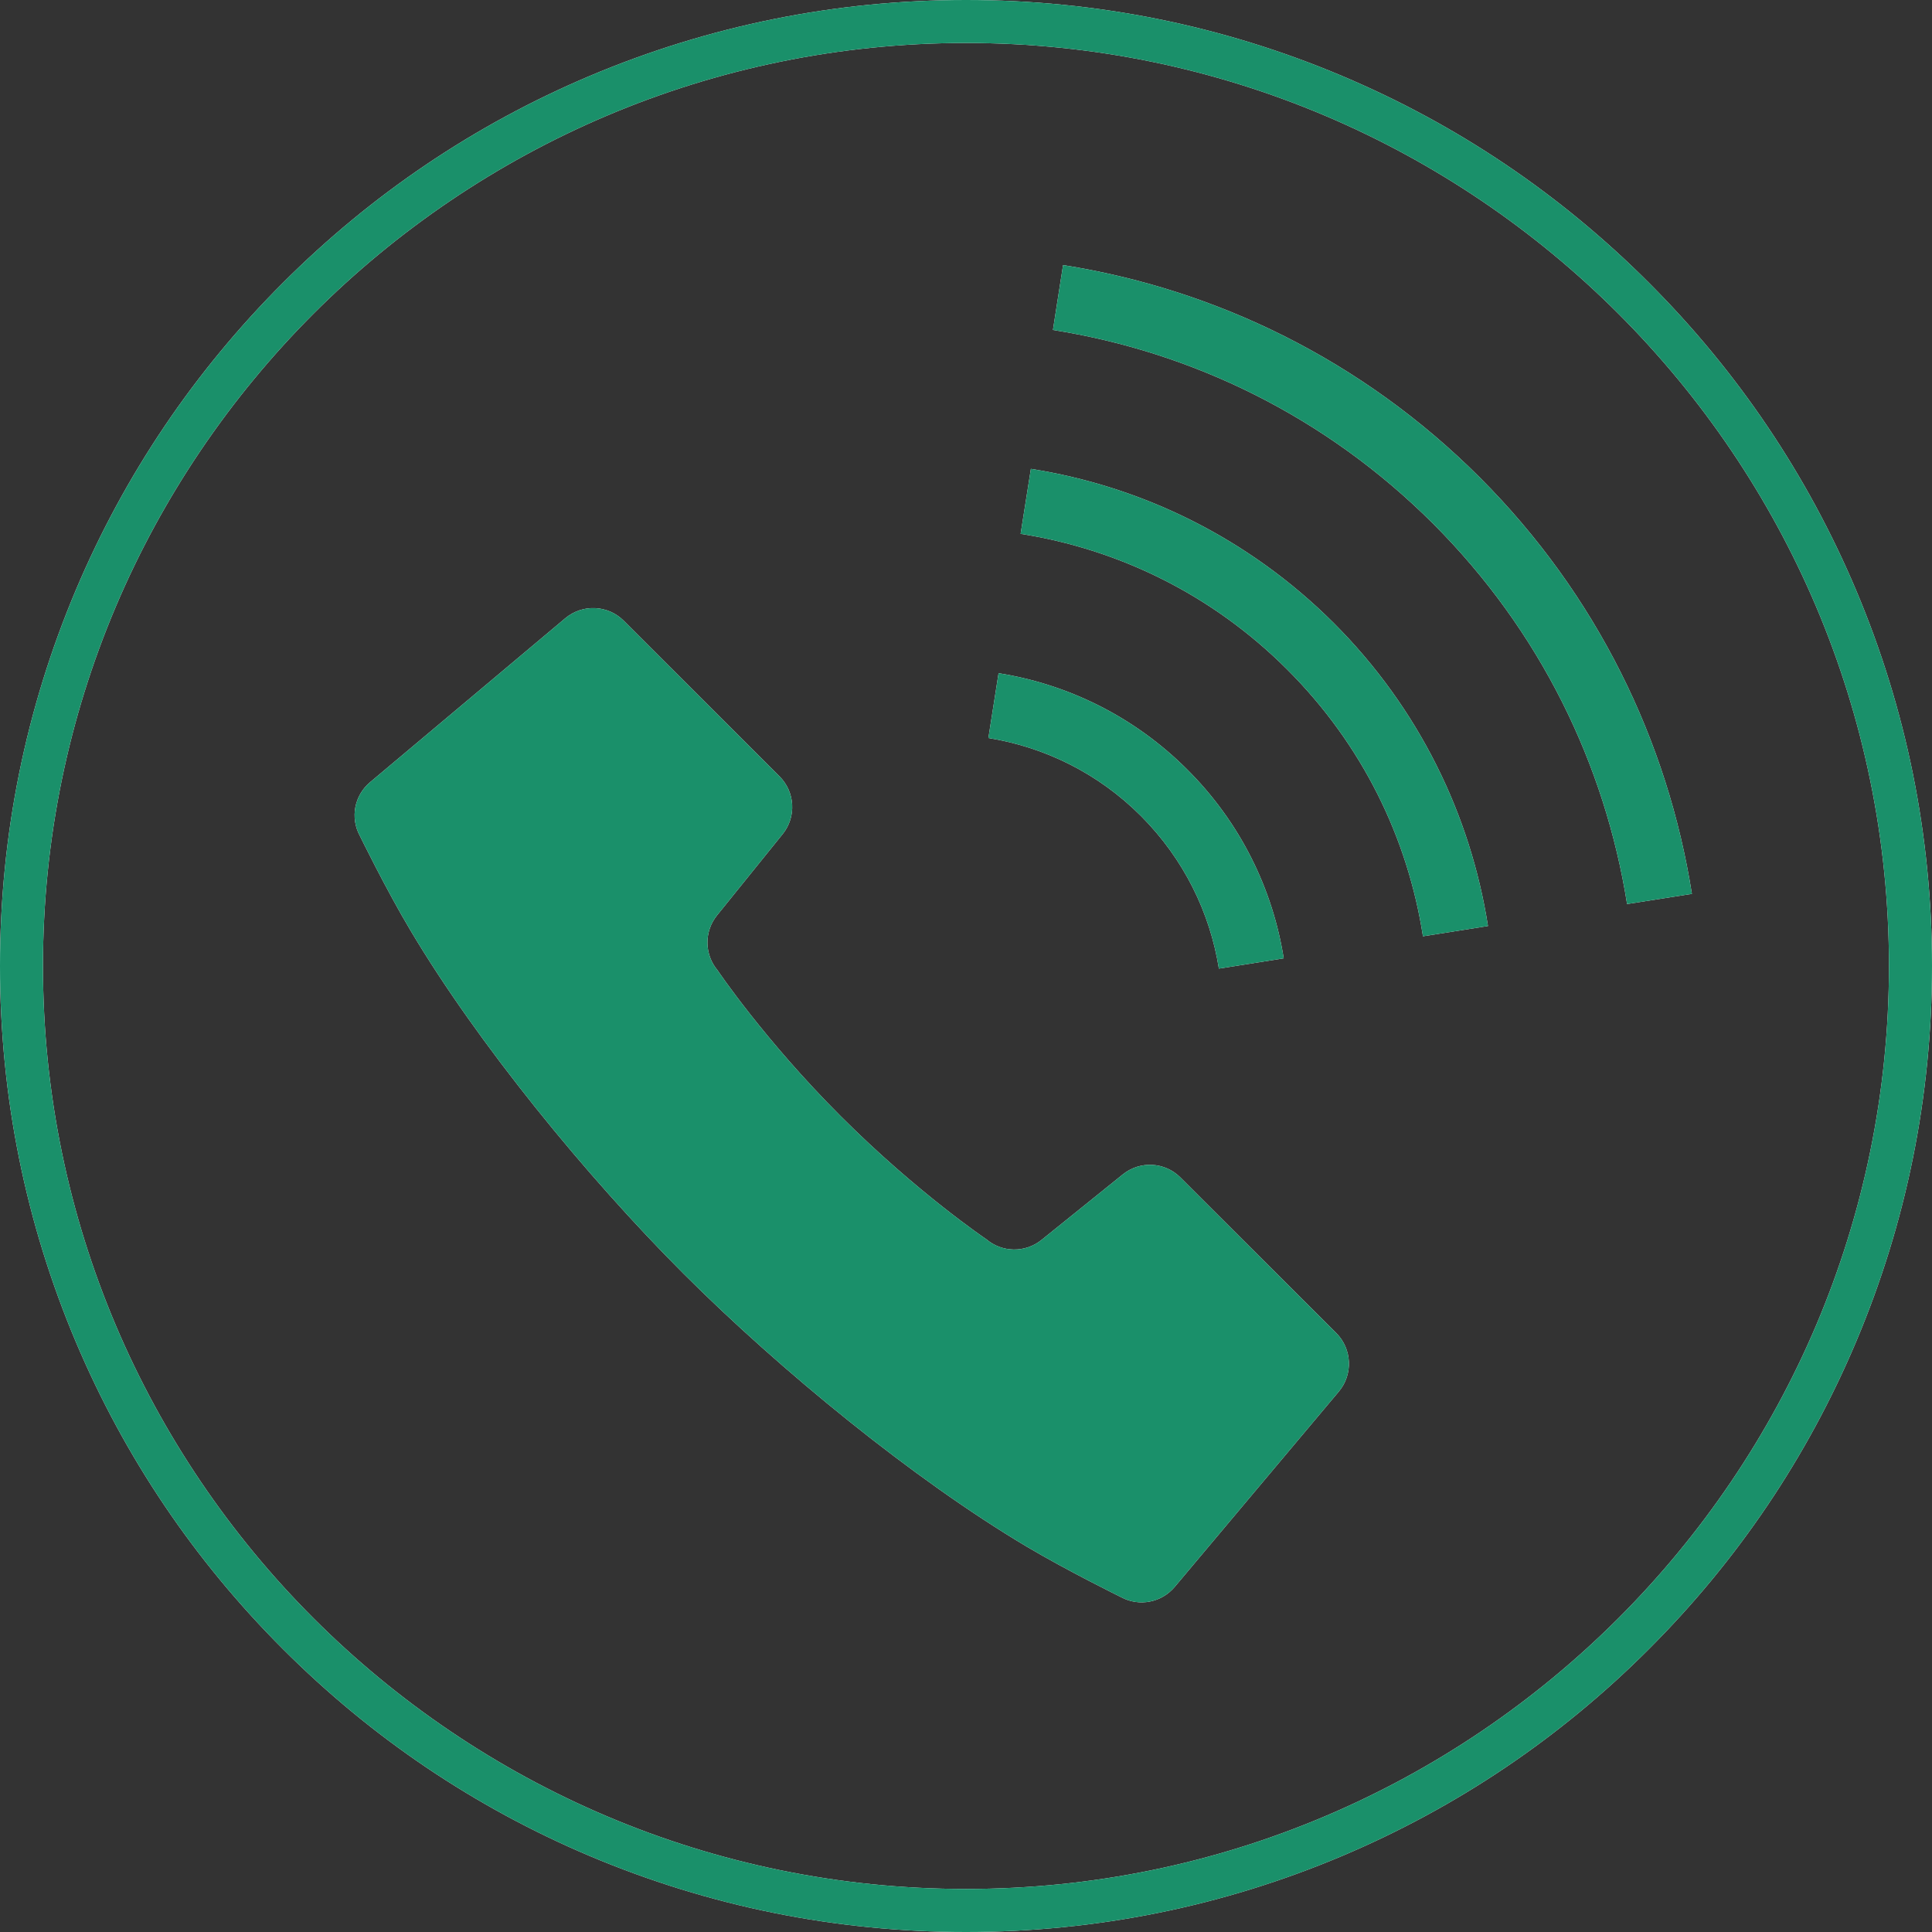
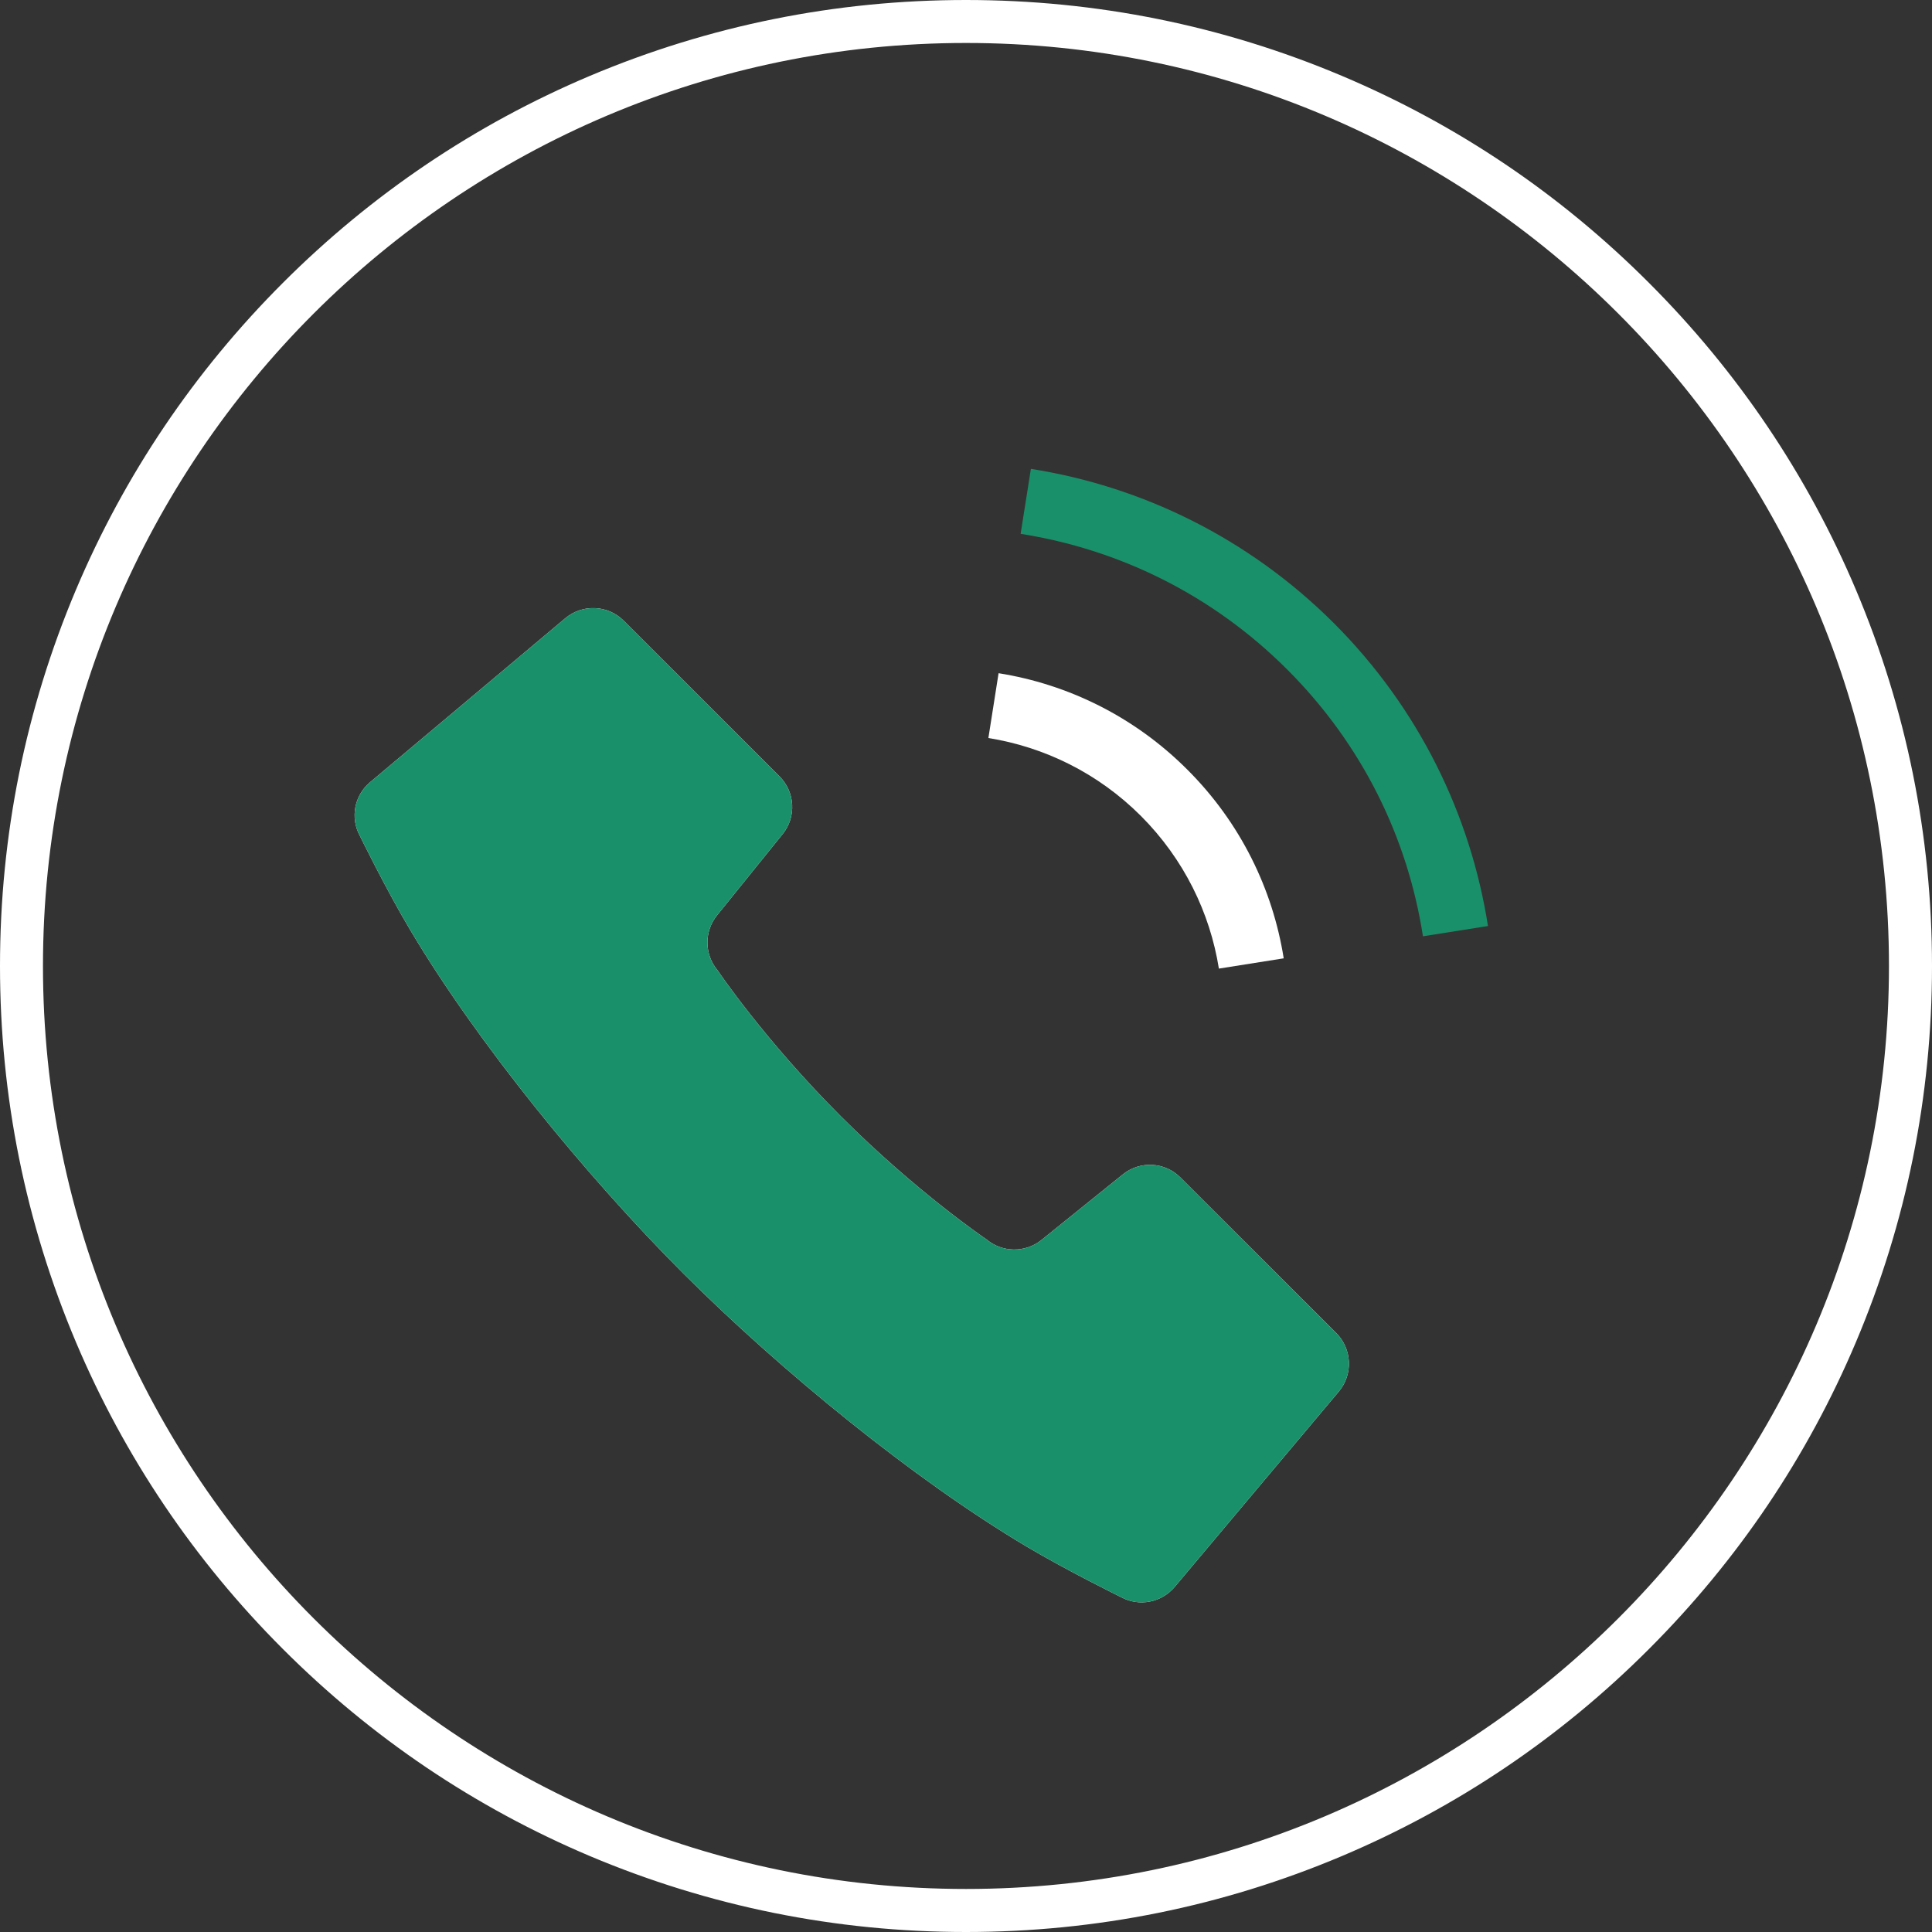
<svg xmlns="http://www.w3.org/2000/svg" version="1.1" id="レイヤー_1" x="0px" y="0px" width="29px" height="29px" viewBox="0 0 29 29" enable-background="new 0 0 29 29" xml:space="preserve">
  <rect x="0" y="0" width="29" height="29" fill="#333333" stroke="none" />
  <g>
    <g>
      <g>
        <path fill="#FFFFFF" d="M17.719,17.675c-0.233-0.235-0.607-0.255-0.865-0.047l-1.221,0.984c-0.242,0.195-0.59,0.191-0.826-0.009     c0,0-1.041-0.701-2.188-1.849c-1.146-1.146-1.847-2.188-1.847-2.188c-0.2-0.237-0.205-0.583-0.009-0.826l0.985-1.22     c0.209-0.259,0.187-0.632-0.047-0.866L9.362,9.317C9.125,9.08,8.745,9.063,8.486,9.279l-2.932,2.463     c-0.235,0.198-0.3,0.532-0.153,0.803c0,0,0.393,0.805,0.76,1.42c1.007,1.693,2.641,3.694,4.097,5.151     c1.457,1.456,3.458,3.091,5.151,4.098c0.616,0.366,1.421,0.761,1.421,0.761c0.271,0.146,0.605,0.08,0.803-0.155l2.463-2.932     c0.217-0.258,0.199-0.64-0.037-0.877L17.719,17.675z" />
        <path fill="#FFFFFF" d="M18.296,14.539l0.973-0.154c-0.164-1.035-0.647-2.035-1.447-2.833c-0.797-0.798-1.796-1.282-2.833-1.447     l-0.153,0.973c0.838,0.135,1.643,0.523,2.291,1.171C17.772,12.896,18.162,13.701,18.296,14.539z" />
-         <path fill="#FFFFFF" d="M22.21,7.165c-1.764-1.763-3.966-2.825-6.253-3.186l-0.152,0.974c2.09,0.33,4.094,1.297,5.708,2.909     c1.612,1.613,2.578,3.619,2.91,5.708l0.973-0.153C25.034,11.129,23.973,8.928,22.21,7.165z" />
-         <path fill="#FFFFFF" d="M15.474,7.038L15.32,8.013c1.467,0.231,2.872,0.907,4.003,2.038c1.131,1.13,1.809,2.536,2.036,4.003     l0.976-0.154c-0.261-1.662-1.032-3.264-2.313-4.546C18.737,8.072,17.137,7.3,15.474,7.038z" />
      </g>
      <path fill="#FFFFFF" d="M14.5,29c-1.958,0-3.856-0.385-5.646-1.14c-1.727-0.731-3.277-1.776-4.608-3.108    c-1.331-1.331-2.377-2.882-3.107-4.608C0.384,18.356,0,16.457,0,14.5c0-1.958,0.384-3.856,1.139-5.645    c0.73-1.727,1.776-3.278,3.107-4.609c1.332-1.332,2.882-2.377,4.608-3.107C10.644,0.384,12.542,0,14.5,0    c1.956,0,3.856,0.384,5.643,1.139c1.729,0.73,3.279,1.775,4.609,3.107c1.331,1.331,2.377,2.882,3.107,4.609    C28.615,10.644,29,12.542,29,14.5c0,1.957-0.385,3.856-1.141,5.644c-0.73,1.727-1.776,3.277-3.107,4.608    c-1.33,1.332-2.881,2.377-4.609,3.108C18.356,28.615,16.456,29,14.5,29z M14.5,0.645C6.86,0.645,0.645,6.86,0.645,14.5    c0,7.64,6.215,13.854,13.855,13.854c7.638,0,13.854-6.215,13.854-13.854C28.354,6.86,22.138,0.645,14.5,0.645z" />
    </g>
    <g>
      <g>
        <path fill="#1A906A" d="M17.719,17.675c-0.233-0.235-0.607-0.255-0.865-0.047l-1.221,0.984c-0.242,0.195-0.59,0.191-0.826-0.009     c0,0-1.041-0.701-2.188-1.849c-1.146-1.146-1.847-2.188-1.847-2.188c-0.2-0.237-0.205-0.583-0.009-0.826l0.985-1.22     c0.209-0.259,0.187-0.632-0.047-0.866L9.362,9.317C9.125,9.08,8.745,9.063,8.486,9.279l-2.932,2.463     c-0.235,0.198-0.3,0.532-0.153,0.803c0,0,0.393,0.805,0.76,1.42c1.007,1.693,2.641,3.694,4.097,5.151     c1.457,1.456,3.458,3.091,5.151,4.098c0.616,0.366,1.421,0.761,1.421,0.761c0.271,0.146,0.605,0.08,0.803-0.155l2.463-2.932     c0.217-0.258,0.199-0.64-0.037-0.877L17.719,17.675z" />
-         <path fill="#1A906A" d="M18.296,14.539l0.973-0.154c-0.164-1.035-0.647-2.035-1.447-2.833c-0.797-0.798-1.796-1.282-2.833-1.447     l-0.153,0.973c0.838,0.135,1.643,0.523,2.291,1.171C17.772,12.896,18.162,13.701,18.296,14.539z" />
-         <path fill="#1A906A" d="M22.21,7.165c-1.764-1.763-3.966-2.825-6.253-3.186l-0.152,0.974c2.09,0.33,4.094,1.297,5.708,2.909     c1.612,1.613,2.578,3.619,2.91,5.708l0.973-0.153C25.034,11.129,23.973,8.928,22.21,7.165z" />
        <path fill="#1A906A" d="M15.474,7.038L15.32,8.013c1.467,0.231,2.872,0.907,4.003,2.038c1.131,1.13,1.809,2.536,2.036,4.003     l0.976-0.154c-0.261-1.662-1.032-3.264-2.313-4.546C18.737,8.072,17.137,7.3,15.474,7.038z" />
      </g>
-       <path fill="#1A906A" d="M14.5,29c-1.958,0-3.856-0.385-5.646-1.14c-1.727-0.731-3.277-1.776-4.608-3.108    c-1.331-1.331-2.377-2.882-3.107-4.608C0.384,18.356,0,16.457,0,14.5c0-1.958,0.384-3.856,1.139-5.645    c0.73-1.727,1.776-3.278,3.107-4.609c1.332-1.332,2.882-2.377,4.608-3.107C10.644,0.384,12.542,0,14.5,0    c1.956,0,3.856,0.384,5.643,1.139c1.729,0.73,3.279,1.775,4.609,3.107c1.331,1.331,2.377,2.882,3.107,4.609    C28.615,10.644,29,12.542,29,14.5c0,1.957-0.385,3.856-1.141,5.644c-0.73,1.727-1.776,3.277-3.107,4.608    c-1.33,1.332-2.881,2.377-4.609,3.108C18.356,28.615,16.456,29,14.5,29z M14.5,0.645C6.86,0.645,0.645,6.86,0.645,14.5    c0,7.64,6.215,13.854,13.855,13.854c7.638,0,13.854-6.215,13.854-13.854C28.354,6.86,22.138,0.645,14.5,0.645z" />
    </g>
  </g>
</svg>